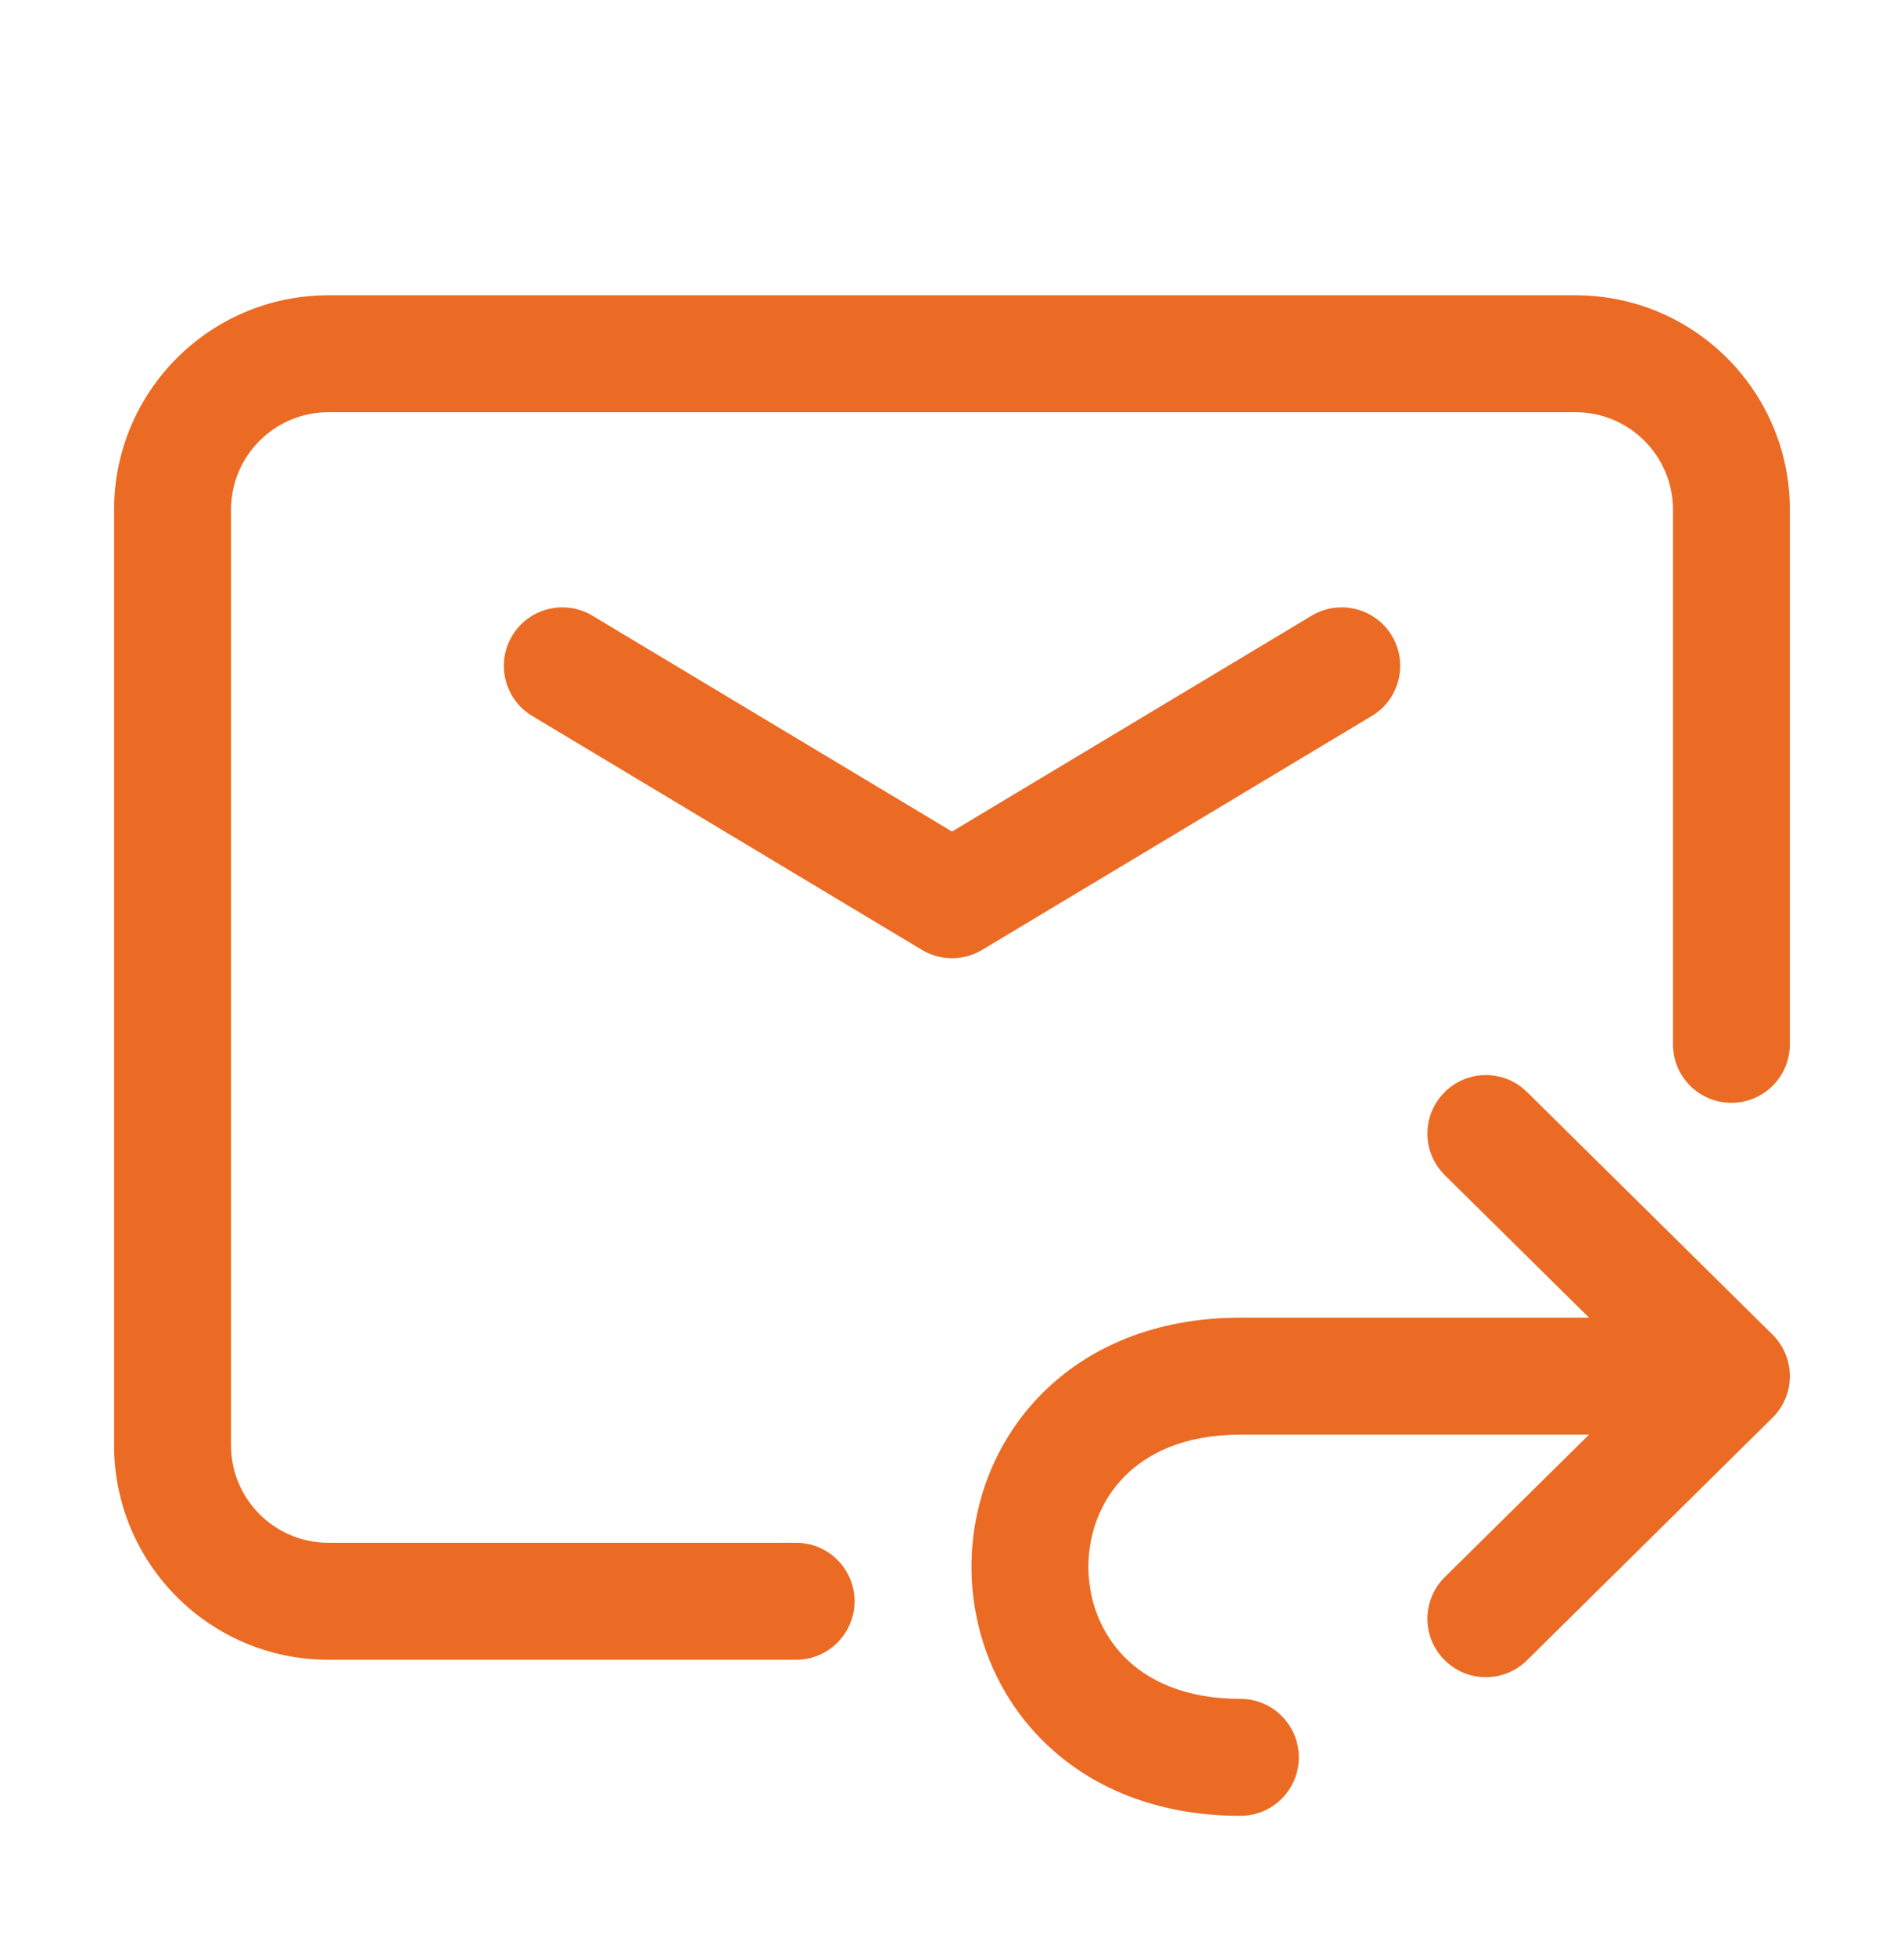
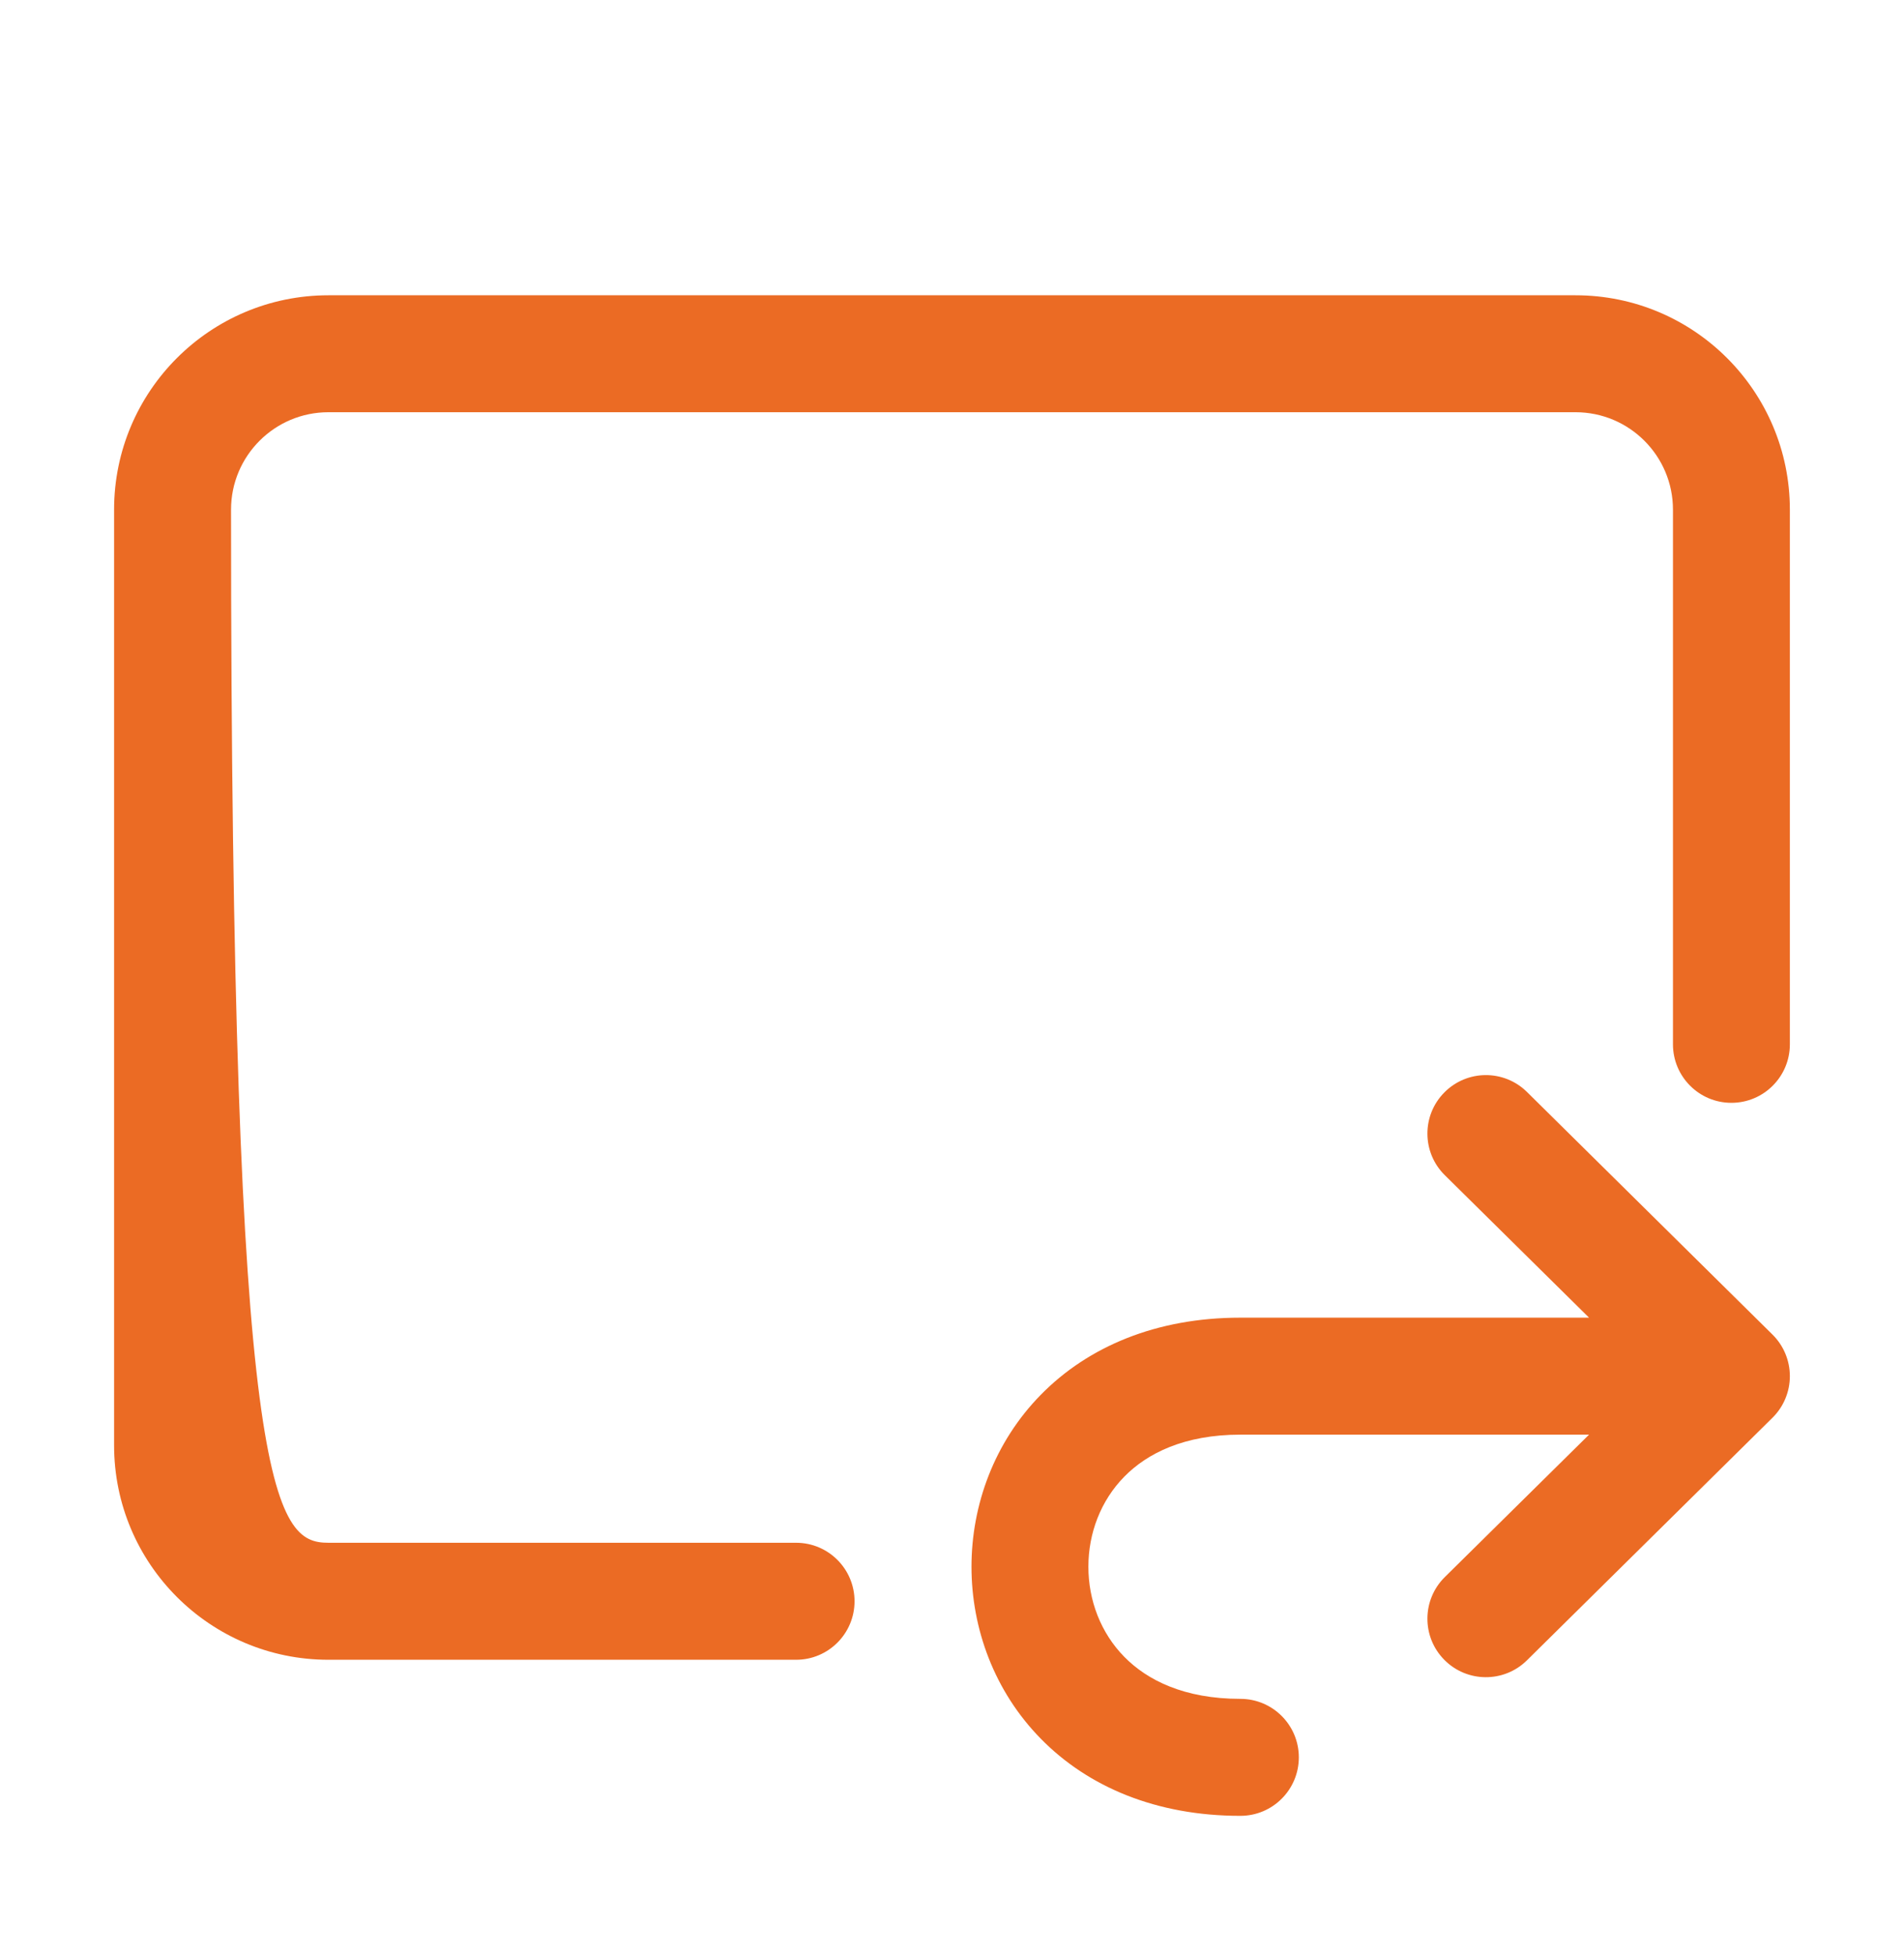
<svg xmlns="http://www.w3.org/2000/svg" width="38" height="39" viewBox="0 0 38 39" fill="none">
  <g id="forward-message">
-     <path id="Vector (Stroke)" fill-rule="evenodd" clip-rule="evenodd" d="M10.222 12.684C10.554 12.131 11.27 11.952 11.823 12.283L19 16.59L26.178 12.283C26.73 11.952 27.447 12.131 27.779 12.684C28.11 13.236 27.931 13.953 27.378 14.284L19.601 18.951C19.231 19.173 18.77 19.173 18.4 18.951L10.622 14.284C10.07 13.953 9.891 13.236 10.222 12.684Z" fill="#EB6B24" />
-     <path id="Vector (Stroke)_2" fill-rule="evenodd" clip-rule="evenodd" d="M6.555 8.224C5.481 8.224 4.611 9.095 4.611 10.168V28.835C4.611 29.909 5.481 30.779 6.555 30.779H15.889C16.533 30.779 17.055 31.302 17.055 31.946C17.055 32.59 16.533 33.113 15.889 33.113H6.555C4.193 33.113 2.277 31.198 2.277 28.835V10.168C2.277 7.806 4.193 5.891 6.555 5.891H31.444C33.807 5.891 35.722 7.806 35.722 10.168V20.835C35.722 21.479 35.2 22.002 34.555 22.002C33.911 22.002 33.389 21.479 33.389 20.835V10.168C33.389 9.095 32.518 8.224 31.444 8.224H6.555Z" fill="#EB6B24" />
+     <path id="Vector (Stroke)_2" fill-rule="evenodd" clip-rule="evenodd" d="M6.555 8.224C5.481 8.224 4.611 9.095 4.611 10.168C4.611 29.909 5.481 30.779 6.555 30.779H15.889C16.533 30.779 17.055 31.302 17.055 31.946C17.055 32.59 16.533 33.113 15.889 33.113H6.555C4.193 33.113 2.277 31.198 2.277 28.835V10.168C2.277 7.806 4.193 5.891 6.555 5.891H31.444C33.807 5.891 35.722 7.806 35.722 10.168V20.835C35.722 21.479 35.2 22.002 34.555 22.002C33.911 22.002 33.389 21.479 33.389 20.835V10.168C33.389 9.095 32.518 8.224 31.444 8.224H6.555Z" fill="#EB6B24" />
    <path id="Vector (Stroke)_3" fill-rule="evenodd" clip-rule="evenodd" d="M22.438 29.461C22.895 28.995 23.634 28.622 24.755 28.622H31.714L28.835 31.464C28.377 31.917 28.372 32.656 28.825 33.114C29.278 33.573 30.017 33.577 30.475 33.124L35.375 28.285C35.597 28.066 35.722 27.767 35.722 27.455C35.722 27.143 35.597 26.844 35.375 26.625L30.475 21.785C30.017 21.333 29.278 21.337 28.825 21.796C28.372 22.254 28.377 22.993 28.835 23.445L31.714 26.288H24.755C23.077 26.288 21.715 26.866 20.773 27.826C19.843 28.773 19.389 30.025 19.389 31.257C19.389 32.49 19.843 33.742 20.773 34.689C21.715 35.649 23.077 36.227 24.755 36.227C25.4 36.227 25.922 35.704 25.922 35.06C25.922 34.416 25.4 33.893 24.755 33.893C23.634 33.893 22.895 33.52 22.438 33.054C21.968 32.576 21.722 31.926 21.722 31.257C21.722 30.589 21.968 29.939 22.438 29.461Z" fill="#EB6B24" />
  </g>
</svg>